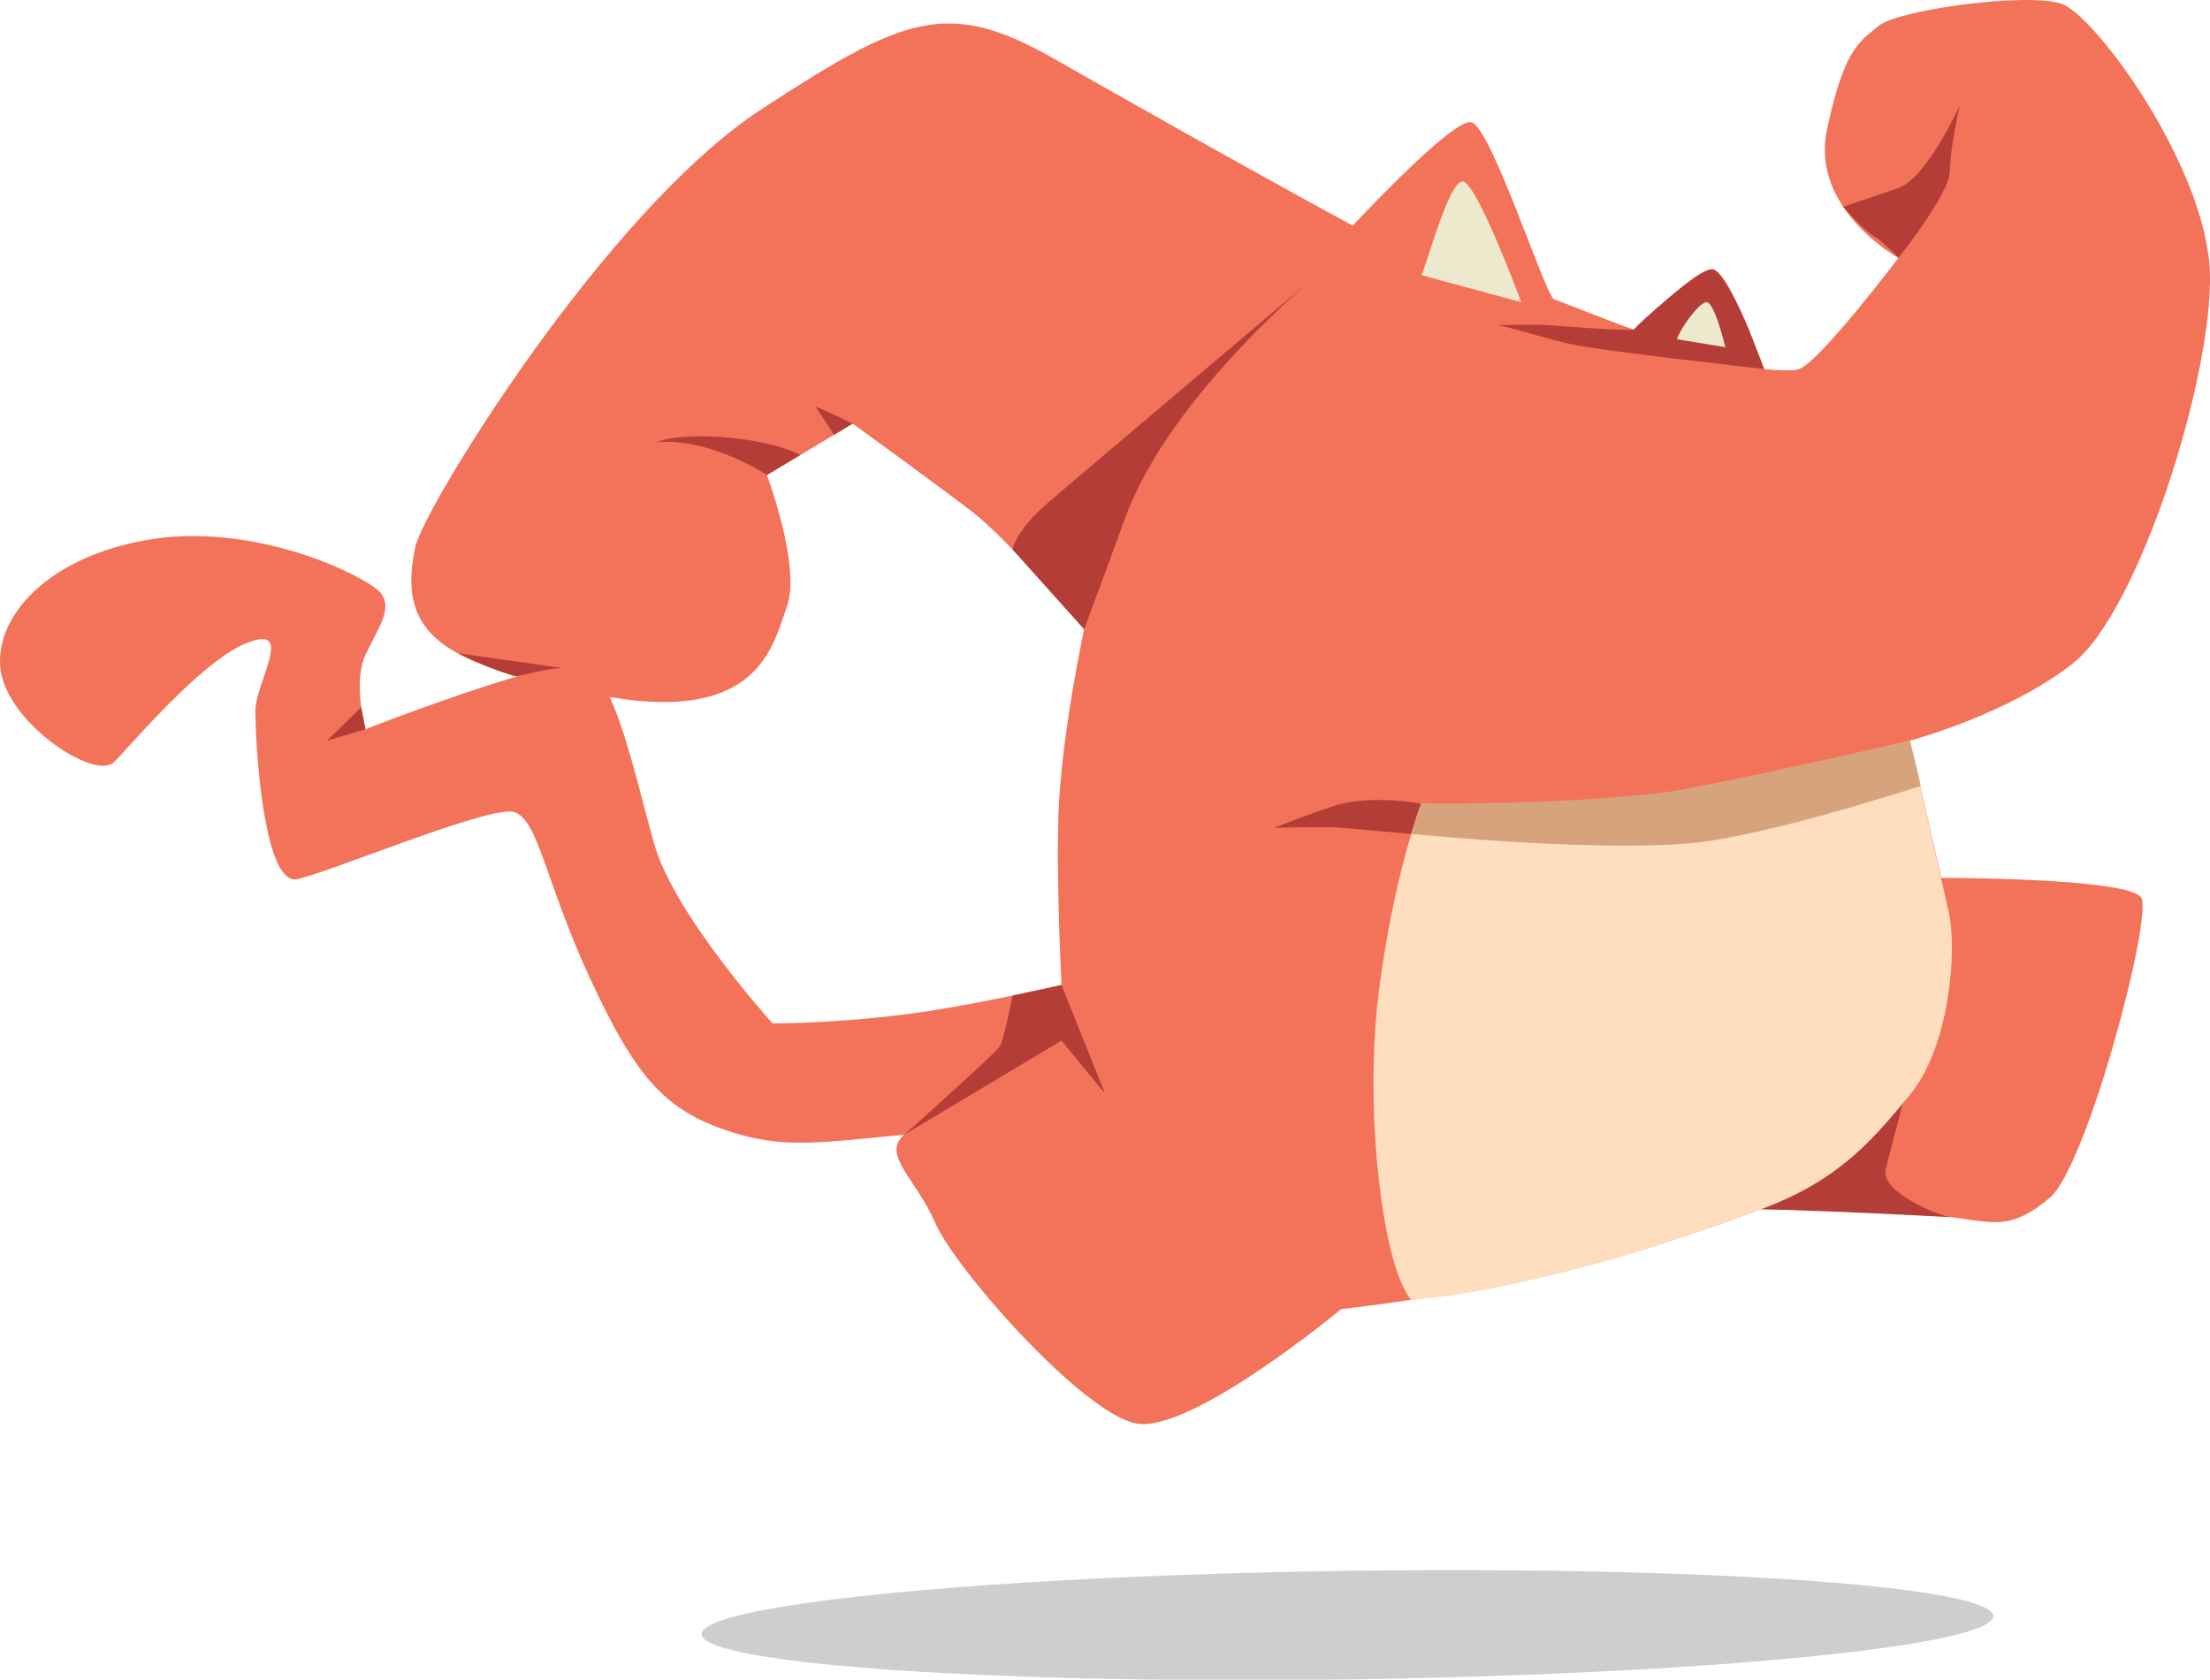
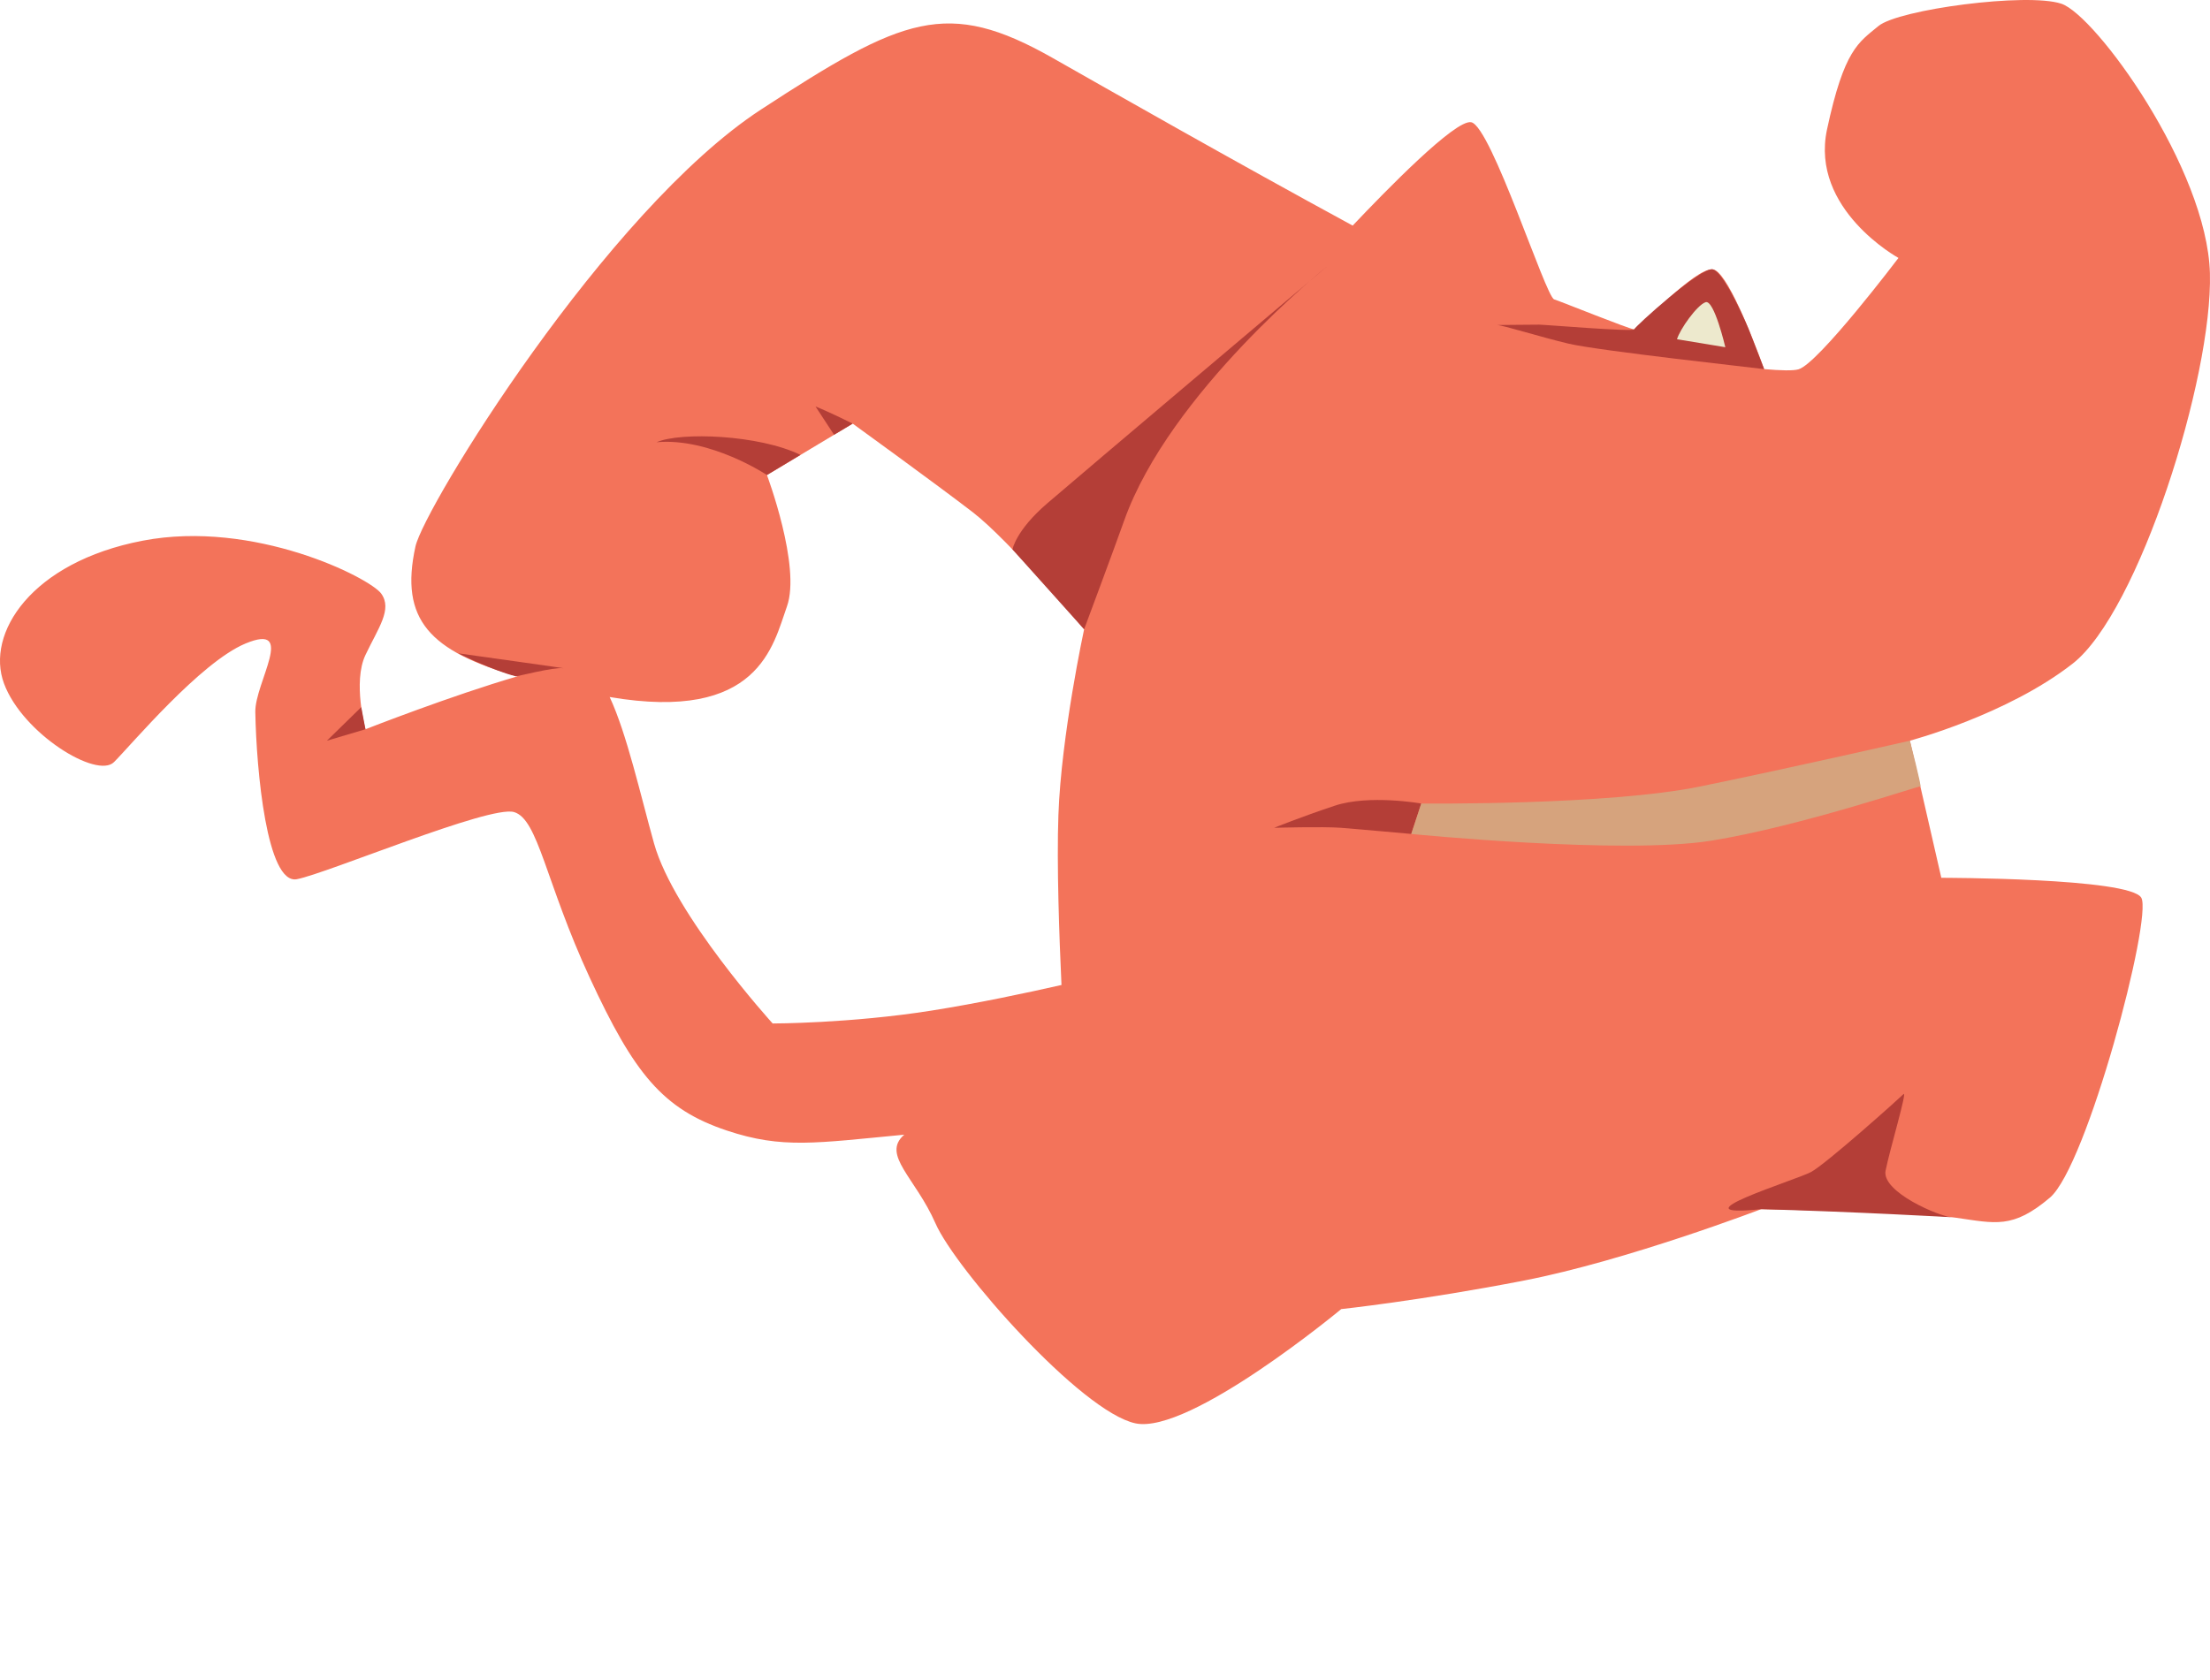
<svg xmlns="http://www.w3.org/2000/svg" version="1.1" id="Layer_1" x="0px" y="0px" width="188.097px" height="143px" viewBox="0 0 188.097 143" enable-background="new 0 0 188.097 143" xml:space="preserve">
-   <ellipse transform="matrix(1 -0.014 0.014 1 -1.959 1.649)" fill="#CECECE" cx="114.705" cy="138.313" rx="54.963" ry="4.621" />
  <path fill="#F3735A" d="M165.229,74.733l-2.675-11.674c0,0,8.269-2.188,13.862-6.566c5.593-4.377,11.916-24.319,11.674-33.232  c-0.244-8.913-9.729-21.973-12.646-22.945c-2.919-0.973-13.862,0.487-15.564,1.899c-1.703,1.413-2.919,1.992-4.378,8.801  c-1.459,6.809,6.08,10.944,6.08,10.944s-6.81,8.998-8.512,9.484c-0.453,0.13-1.517,0.103-2.919-0.019  c-1.053-2.887-3.211-8.404-4.378-8.493c-1.581-0.122-6.322,5.107-6.688,5.107s-6.08-2.31-6.81-2.553s-5.351-14.713-7.053-15.078  c-1.341-0.288-7.361,5.916-10.093,8.798c-10.128-5.502-20.938-11.662-25.534-14.27c-8.998-5.107-12.738-3.497-24.807,4.377  c-13.207,8.617-28.697,33.895-29.427,37.209c-1.376,6.257,1.248,8.938,8.678,11.061c-5.531,1.6-12.934,4.503-12.934,4.503  s-1.095-4.012,0-6.323s2.312-3.891,1.338-5.229c-0.973-1.337-10.821-6.323-20.307-4.5c-9.485,1.824-13.376,7.904-11.795,12.16  s7.904,8.147,9.362,6.688c1.46-1.459,7.349-8.493,11.188-10.093c4.377-1.824,0.795,3.326,0.839,5.832  c0.089,4.955,0.985,14.718,3.538,14.231c2.554-0.486,16.416-6.323,18.483-5.715s2.675,5.958,6.444,14.105  c3.77,8.147,6.201,11.187,11.674,13.011c4.719,1.573,7.544,1.065,15.096,0.35c-0.004,0.005-0.012,0.01-0.018,0.015  c-1.946,1.703,0.973,3.648,2.675,7.539s12.403,16.051,17.024,17.023c4.621,0.973,17.509-9.728,17.509-9.728s6.81-0.729,15.565-2.432  c8.755-1.703,20.185-6.08,20.185-6.08s13.133,0.243,16.537,0.729c3.404,0.486,4.864,0.973,8.025-1.702  c3.162-2.675,8.755-23.833,7.783-25.535C181.28,74.733,165.229,74.733,165.229,74.733z M65.762,87.135  c0,0-8.391-9.241-10.093-15.321c-1.157-4.135-2.315-9.337-3.779-12.473c12.71,2.169,13.902-4.39,15.088-7.712  c1.217-3.405-1.702-11.187-1.702-11.187l7.297-4.377c0,0,7.052,5.107,10.214,7.539c3.161,2.432,9.484,9.971,9.484,9.971  s-1.945,8.999-2.188,15.808c-0.151,4.215,0.071,10.384,0.262,14.475c-2.904,0.659-7.132,1.56-11.085,2.184  C72.328,87.135,65.762,87.135,65.762,87.135z" />
  <path fill="#B43E37" d="M92.271,53.575c0,0,2.495-6.679,3.404-9.242c3.885-10.944,17.267-21.645,17.267-21.645  S91.783,40.563,89.109,42.874c-2.676,2.31-2.933,3.904-2.933,3.904L92.271,53.575z" />
  <path fill="#B43E37" d="M72.572,36.065c0,0-1.946-0.974-3.162-1.459c-1.216-0.486,0,0,0,0l1.578,2.409L72.572,36.065z" />
  <path fill="#B43E37" d="M65.275,40.442c0,0-4.8-3.204-9.394-2.792c2.039-0.897,8.755-0.635,12.25,1.079L65.275,40.442z" />
  <path fill="#B43E37" d="M150.15,31.425c-0.729-0.104-14.105-1.563-16.658-2.17c-2.554-0.608-5.594-1.581-6.08-1.581  c-0.487,0,3.1-0.035,3.587-0.035c0.486,0,8.013,0.633,8.086,0.399c0.072-0.234,5.705-5.351,6.688-5.107  c1.042,0.257,3.063,5.098,3.063,5.098L150.15,31.425z" />
-   <path fill="#B43E37" d="M161.581,21.96c0,0,4.377-5.473,4.377-7.418s0.852-5.594,0.852-5.594s-2.796,6.202-5.229,7.053  c-2.433,0.852-4.709,1.601-4.709,1.601s1.79,2.047,2.642,2.533C160.365,20.622,161.581,21.96,161.581,21.96z" />
-   <path fill="#B43E37" d="M90.344,83.857c-0.506,0.114-4.167,0.904-4.167,0.904s-0.716,3.712-1.081,4.32  c-0.365,0.608-8.129,7.524-8.129,7.524l0,0l13.377-8.011l3.705,4.499L90.344,83.857z" />
  <polygon fill="#B43E37" points="31.106,62.086 27.823,63.06 30.746,60.205 " />
  <path fill="#B43E37" d="M166.132,103.632c-1.027-0.043-6.011-2.148-5.646-3.972s1.885-6.871,1.52-6.506  c-0.364,0.365-6.587,5.941-7.868,6.628c-1.281,0.687-11.952,3.952-4.23,3.162C157.746,103.155,166.132,103.632,166.132,103.632z" />
  <path fill="#B43E37" d="M120.967,68.409c0,0-4.438-0.786-7.356,0.183c-2.919,0.969-5.167,1.885-5.167,1.885s4.135-0.122,5.714,0  c1.581,0.122,5.957,0.522,5.957,0.522L120.967,68.409z" />
-   <path fill="#EDE9CD" d="M120.967,23.418c0.365-0.486,2.311-8.025,3.527-7.964c1.216,0.061,4.985,10.275,4.985,10.275L120.967,23.418  z" />
  <path fill="#EDE9CD" d="M142.733,28.881c0.243-0.842,1.702-2.909,2.432-3.152c0.73-0.243,1.681,3.833,1.681,3.833L142.733,28.881z" />
-   <path fill="#FFDDBF" d="M162.554,63.06c0,0,3.02,13.267,3.331,14.713c0.682,3.161,0.073,11.309-3.331,15.442  c-3.405,4.135-6.203,7.32-12.646,9.729c-19.517,7.295-29.793,7.723-29.793,7.723c-2.432-2.781-4.011-15.992-2.795-25.963  c1.216-9.972,3.647-16.294,3.647-16.294s11.674,0.729,21.158-0.973S162.554,63.06,162.554,63.06z" />
  <path fill="#D6A37D" d="M120.967,68.409c0,0,15.827,0.173,23.776-1.459s17.811-3.89,17.811-3.89s1.023,3.943,0.892,3.89  s-10.255,3.406-17.794,4.622c-7.539,1.215-25.537-0.572-25.537-0.572" />
  <path fill="#B43E37" d="M39.011,55.622c0,0,2.88,1.448,4.905,1.961c0.124,0,3.178-0.786,3.999-0.695  C48.736,56.979,39.011,55.622,39.011,55.622z" />
</svg>